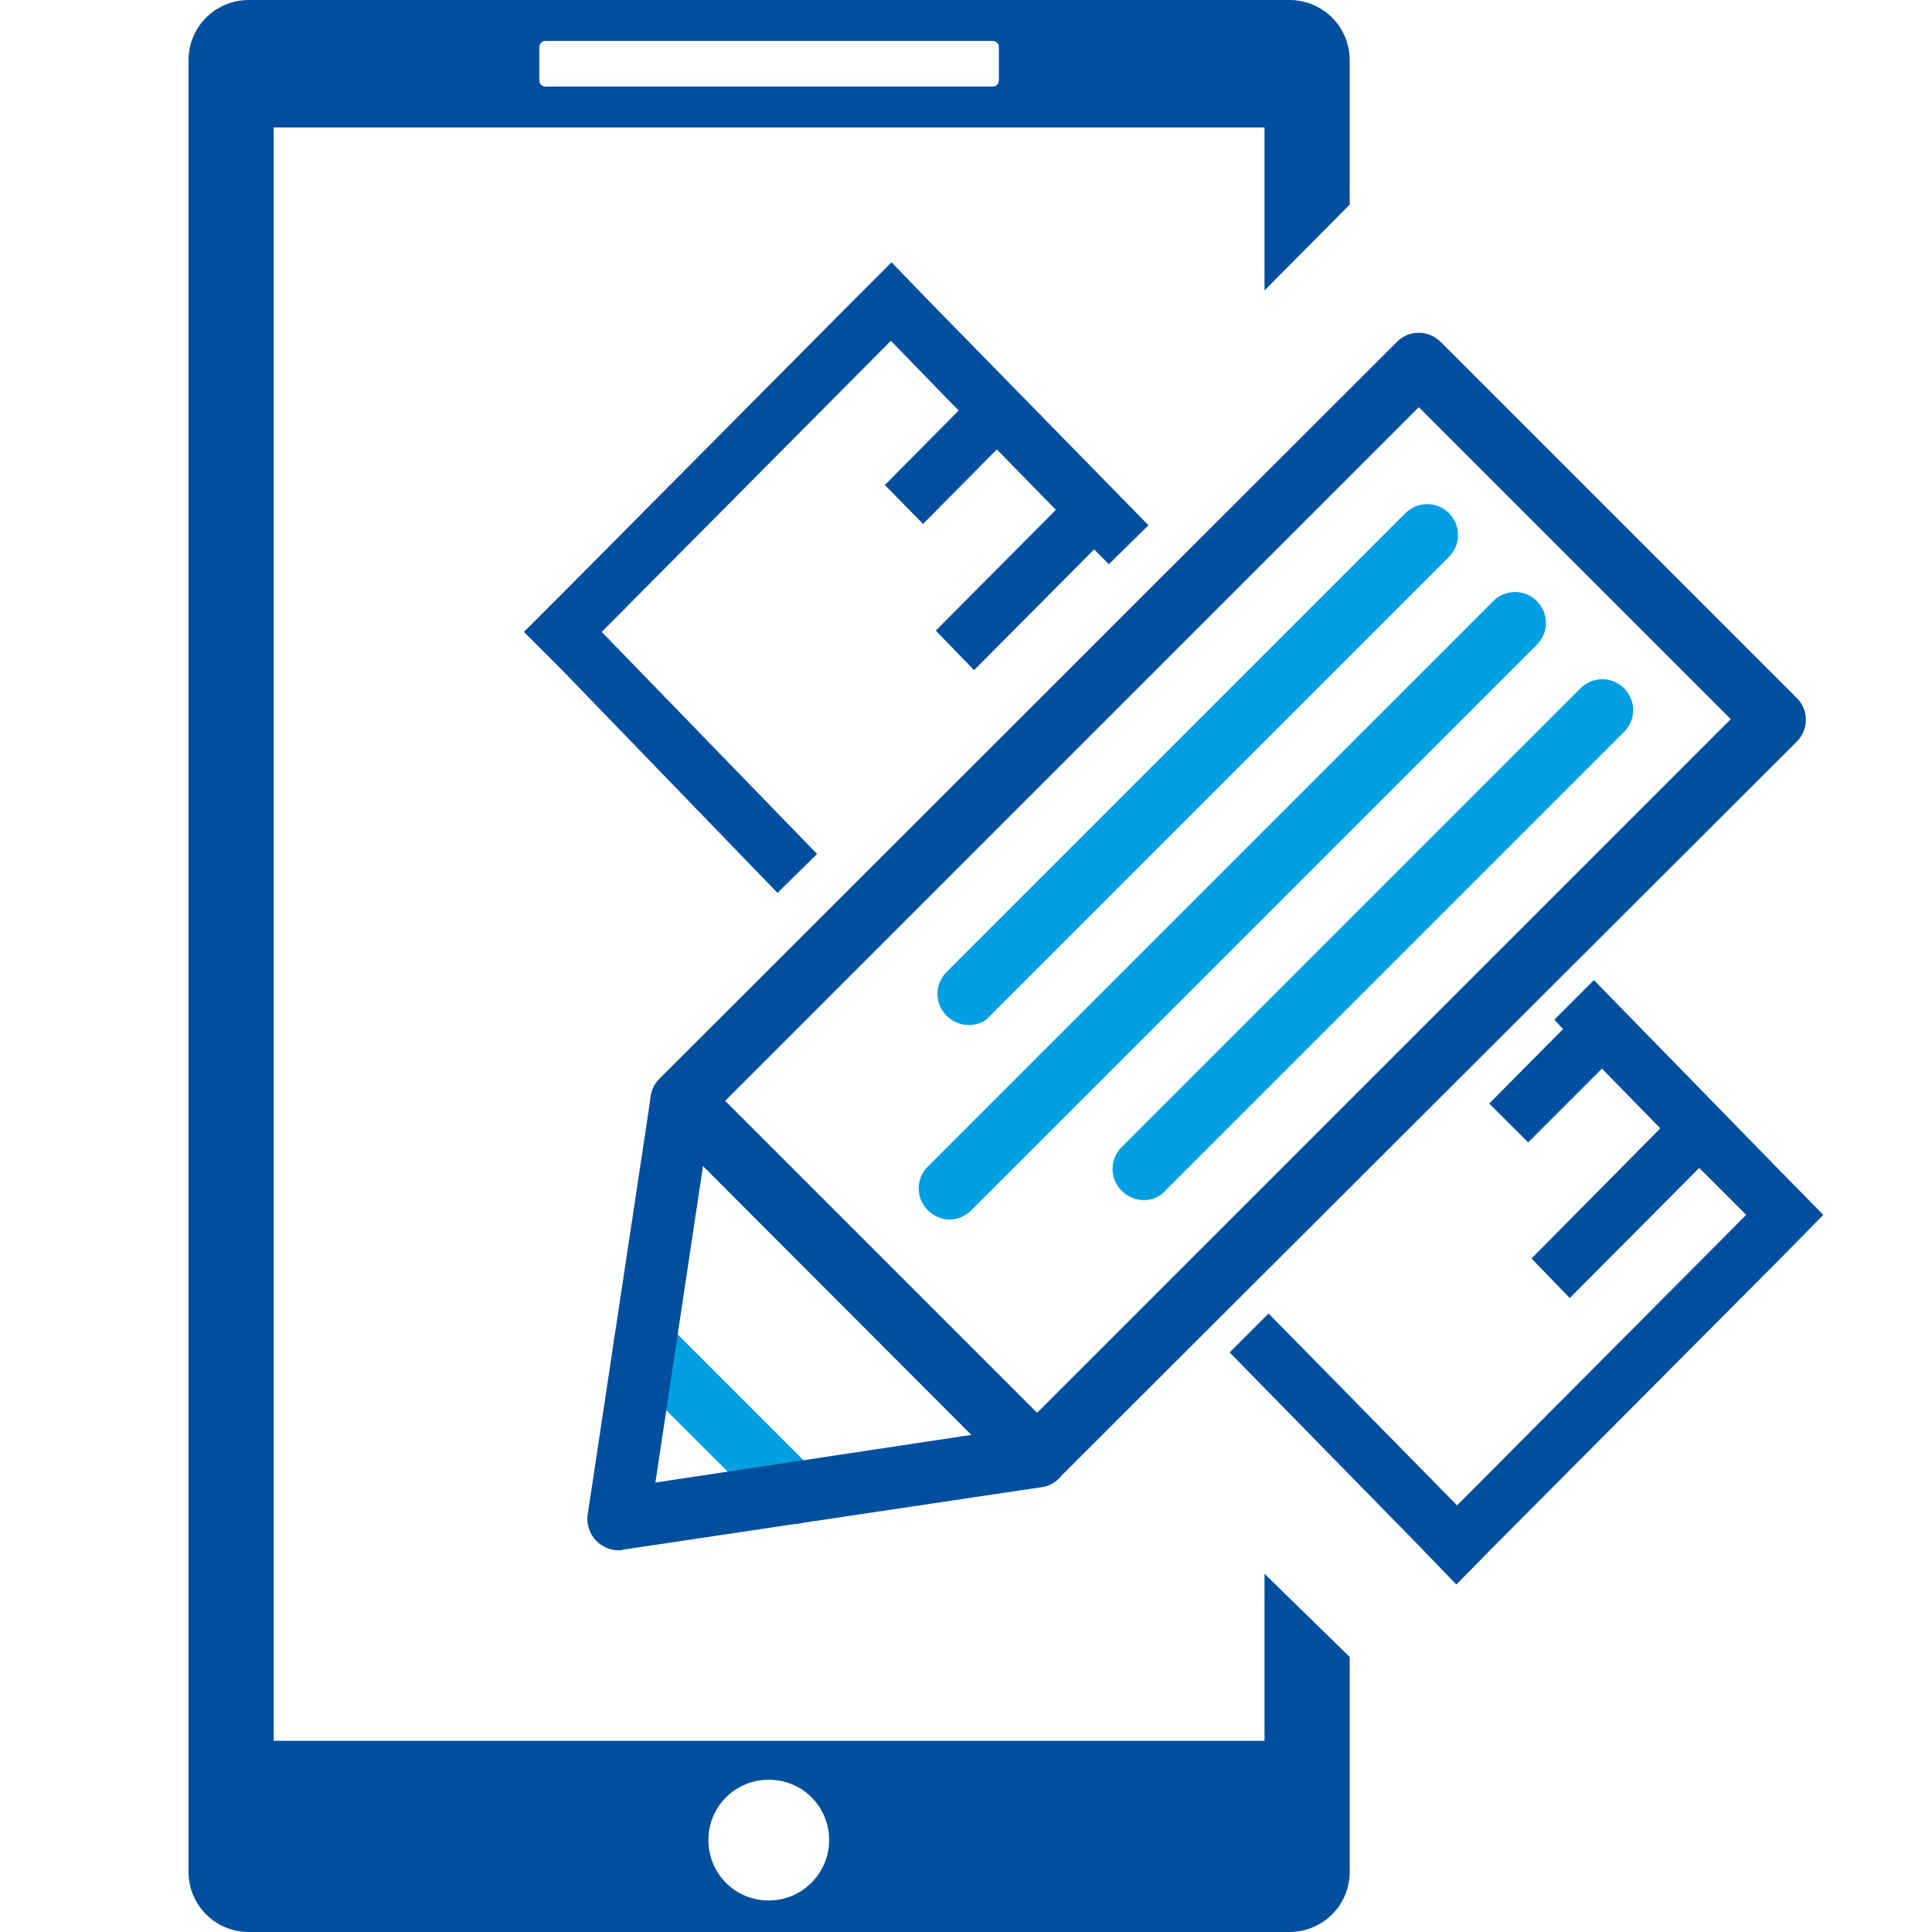
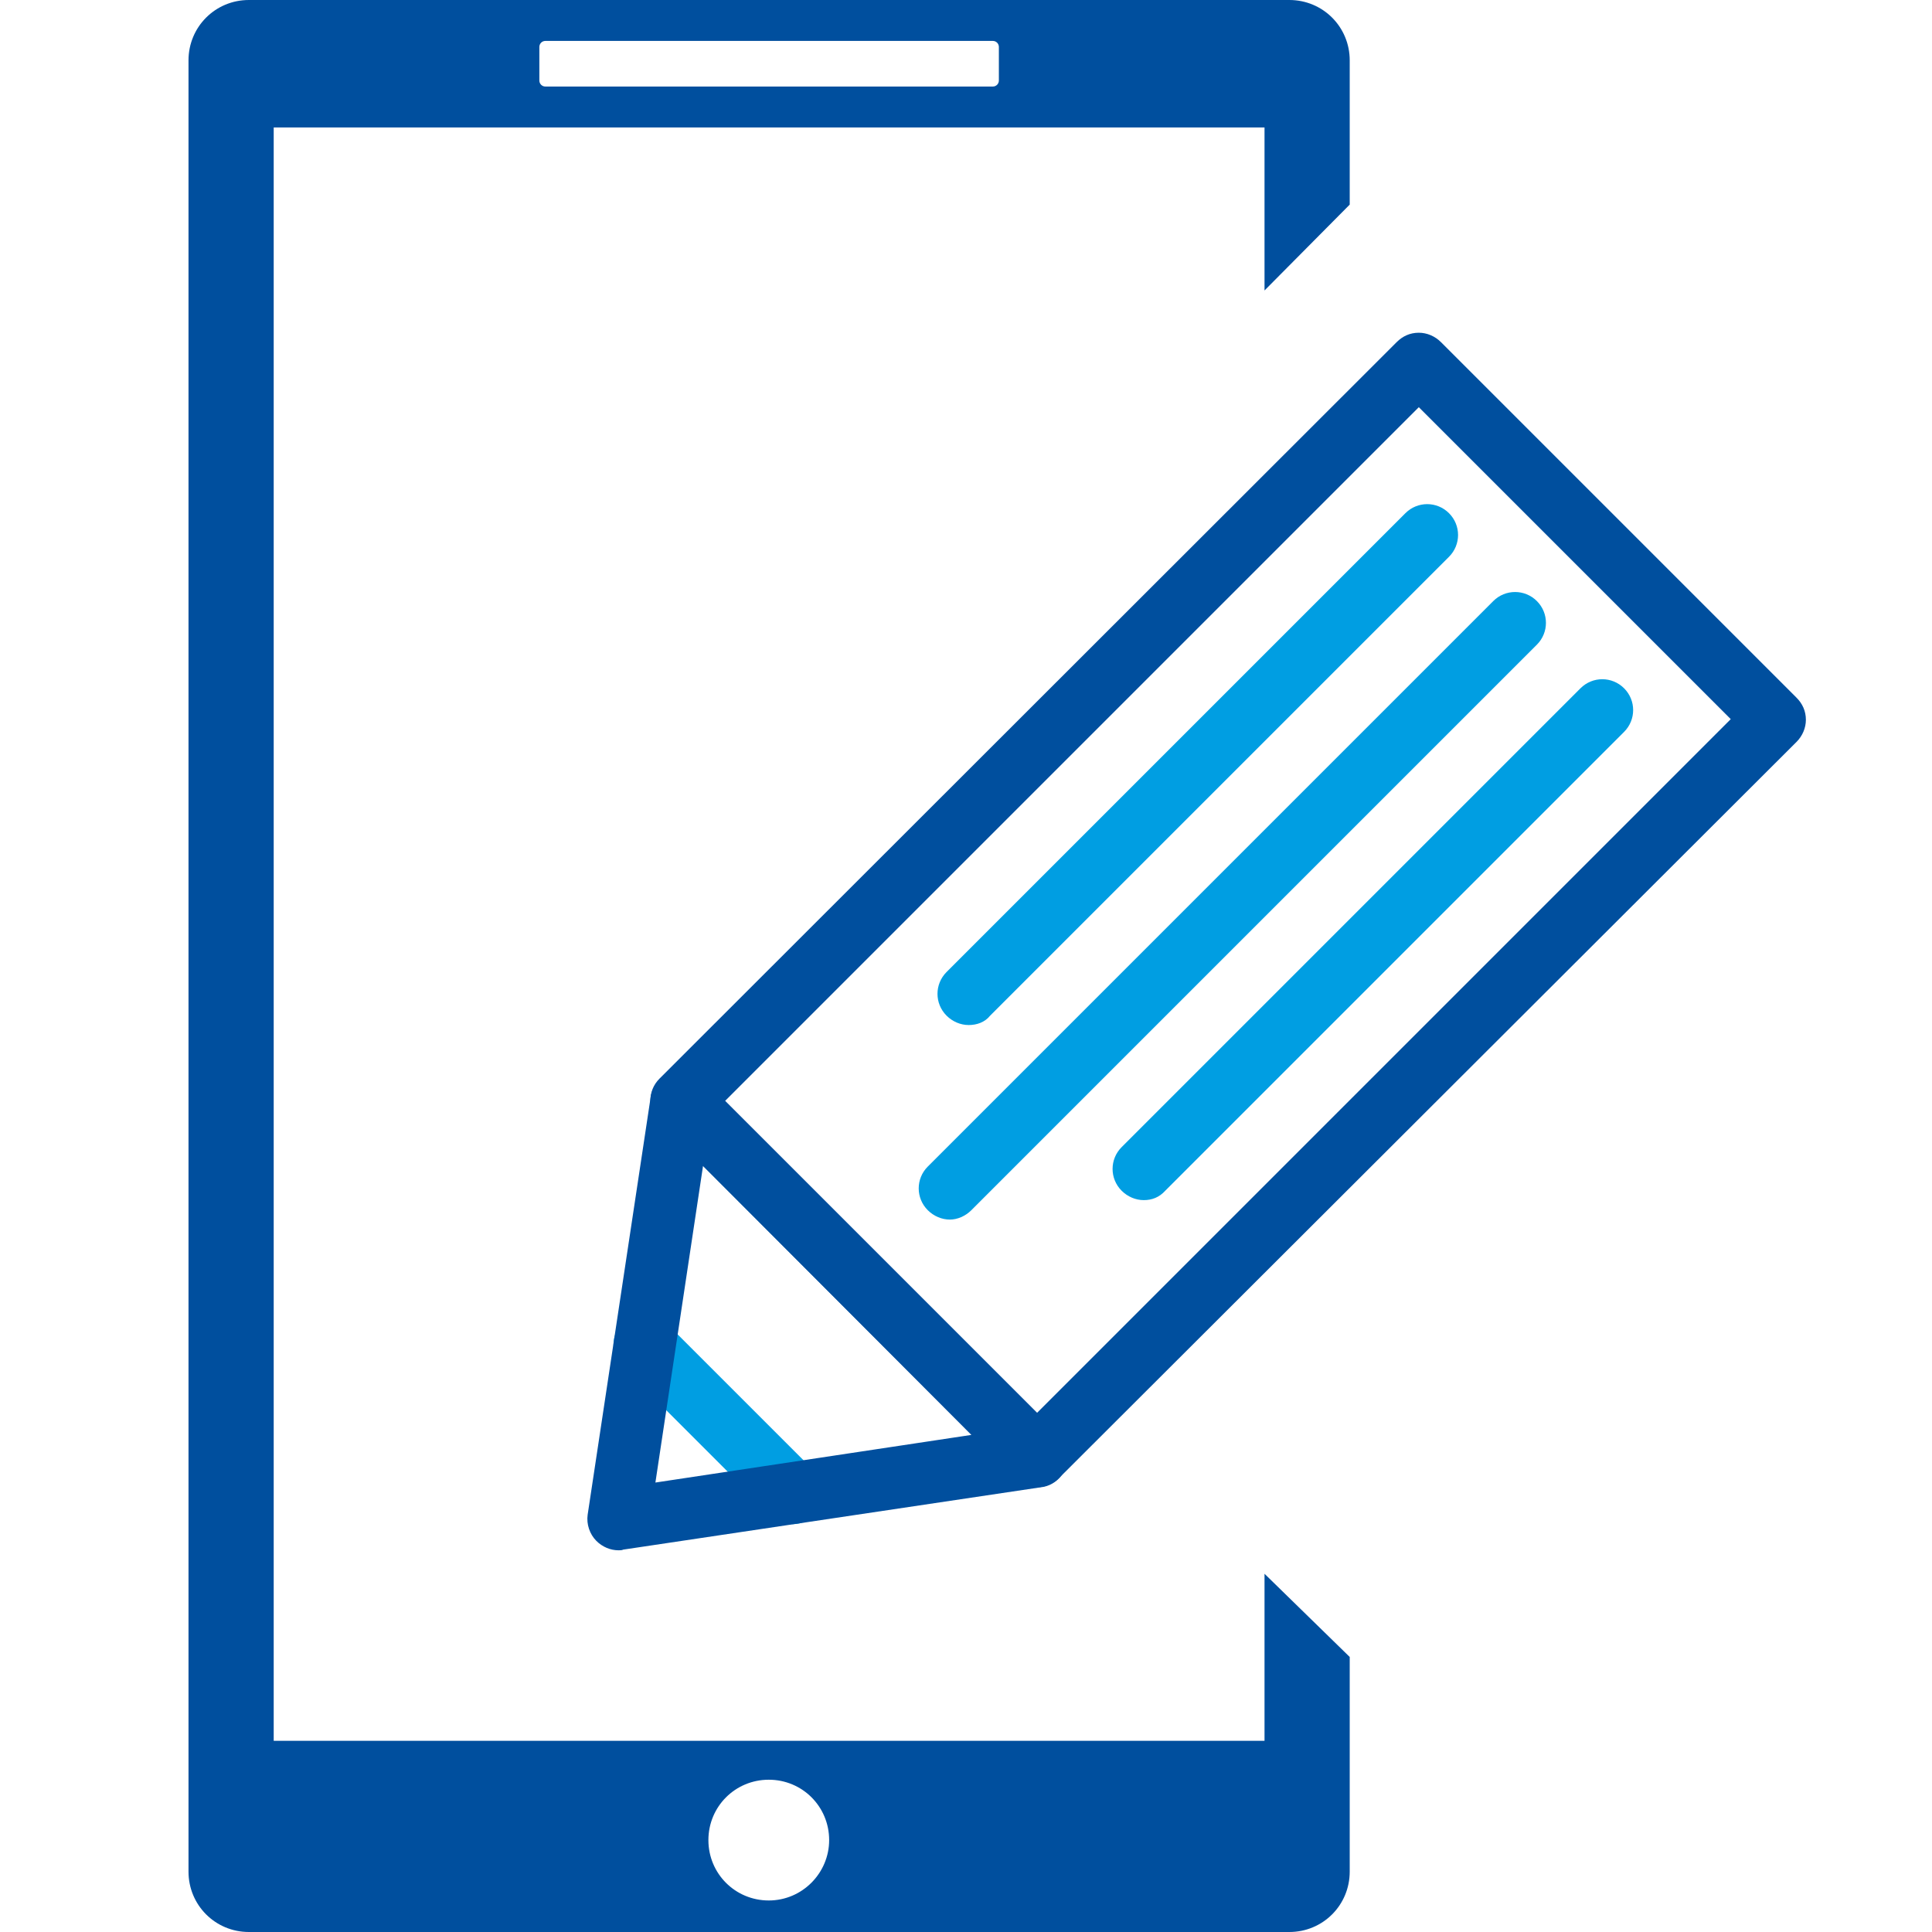
<svg xmlns="http://www.w3.org/2000/svg" version="1.1" id="Ebene_1" x="0px" y="0px" viewBox="0 0 288 288" style="enable-background:new 0 0 288 288;" xml:space="preserve" width="80" height="80">
  <style type="text/css">
	.st0{fill:#004F9E;}
	.st1{fill:#009EE2;}
	.st2{fill:none;}
</style>
  <path class="st0" d="M188.5,234.6v24.9H40.8V19h147.7v24.3l12.7-12.8V9c0-5-4-9-9-9H37.1c-5,0-9,4-9,9V279c0,5,4,9,9,9h155.1  c5,0,9-4,9-9v-32L188.5,234.6z M80.4,7c0-0.5,0.4-0.9,0.9-0.9H148c0.5,0,0.9,0.4,0.9,0.9V12c0,0.5-0.4,0.9-0.9,0.9H81.3  c-0.5,0-0.9-0.4-0.9-0.9V7z M114.6,283.3c-5,0-9-4-9-9c0-5,4-9,9-9c5,0,9,4,9,9C123.6,279.2,119.6,283.3,114.6,283.3z" />
  <g>
    <g>
      <path class="st1" d="M118.2,227.2c-1.2,0-2.4-0.5-3.3-1.4l-22.1-22.1c-1.8-1.8-1.8-4.7,0-6.5c1.8-1.8,4.7-1.8,6.5,0l22.1,22.1    c1.8,1.8,1.8,4.7,0,6.5C120.6,226.7,119.4,227.2,118.2,227.2z" />
    </g>
    <g>
      <path class="st0" d="M154.6,221.7c-1.2,0-2.4-0.5-3.3-1.4l-53-53c-1.8-1.8-1.8-4.7,0-6.5L208.2,51c0.9-0.9,2-1.4,3.3-1.4l0,0    c1.2,0,2.4,0.5,3.3,1.4l53,53c0.9,0.9,1.4,2,1.4,3.3c0,1.2-0.5,2.4-1.4,3.3L157.9,220.3C157,221.2,155.8,221.7,154.6,221.7z     M108.1,164.1l46.5,46.5L258,107.2l-46.5-46.5L108.1,164.1z" />
    </g>
    <g>
      <path class="st0" d="M92.2,231.1c-1.2,0-2.4-0.5-3.3-1.4c-1-1-1.5-2.5-1.3-3.9l9.4-62.3c0.3-1.7,1.5-3.1,3.1-3.7    c1.7-0.5,3.5-0.1,4.7,1.1l53,53c1.2,1.2,1.7,3,1.1,4.7c-0.5,1.7-2,2.9-3.7,3.1L92.9,231C92.7,231.1,92.5,231.1,92.2,231.1z     M104.8,173.8L97.7,221l47.1-7.1L104.8,173.8z" />
    </g>
    <g>
      <path class="st1" d="M144.4,152.8c-1.2,0-2.4-0.5-3.3-1.4c-1.8-1.8-1.8-4.7,0-6.5l68.4-68.4c1.8-1.8,4.7-1.8,6.5,0    c1.8,1.8,1.8,4.7,0,6.5l-68.4,68.4C146.8,152.4,145.6,152.8,144.4,152.8z" />
    </g>
    <g>
      <path class="st1" d="M141.6,181.8c-1.2,0-2.4-0.5-3.3-1.4c-1.8-1.8-1.8-4.7,0-6.5l84.3-84.3c1.8-1.8,4.7-1.8,6.5,0    c1.8,1.8,1.8,4.7,0,6.5l-84.3,84.3C143.9,181.3,142.7,181.8,141.6,181.8z" />
    </g>
    <g>
      <path class="st1" d="M170.5,178.9c-1.2,0-2.4-0.5-3.3-1.4c-1.8-1.8-1.8-4.7,0-6.5l68.4-68.4c1.8-1.8,4.7-1.8,6.5,0    c1.8,1.8,1.8,4.7,0,6.5l-68.4,68.4C172.8,178.5,171.7,178.9,170.5,178.9z" />
    </g>
  </g>
  <g>
    <g>
      <polyline class="st2" points="189.1,195.8 217.2,224.4 260.3,181.1 253.3,174.1 234,193.5 228.3,187.6 247.5,168.2 238.8,159.3     227.8,170.3 222,164.5 233,153.4 232.5,152.8   " />
    </g>
    <g>
-       <polygon class="st0" points="165.3,84.1 171.2,78.3 138.6,45 132.9,39.1 127,45 84,88.3 78.1,94.2 83.9,100 115.9,133.1     121.8,127.3 89.7,94.2 132.8,50.8 142.9,61.2 131.9,72.3 137.6,78.1 148.6,67 157.4,76 139.5,94 145.2,99.9 163.1,81.9   " />
-     </g>
+       </g>
    <g>
-       <polygon class="st0" points="266.1,175.3 237.6,146.1 231.7,152 233,153.4 222,164.5 227.8,170.3 238.8,159.3 247.5,168.2     228.3,187.6 234,193.5 253.3,174.1 260.3,181.1 217.2,224.4 189.1,195.8 183.3,201.6 211.4,230.3 217.1,236.2 222.9,230.3     266,187 271.8,181.1   " />
-     </g>
+       </g>
  </g>
</svg>